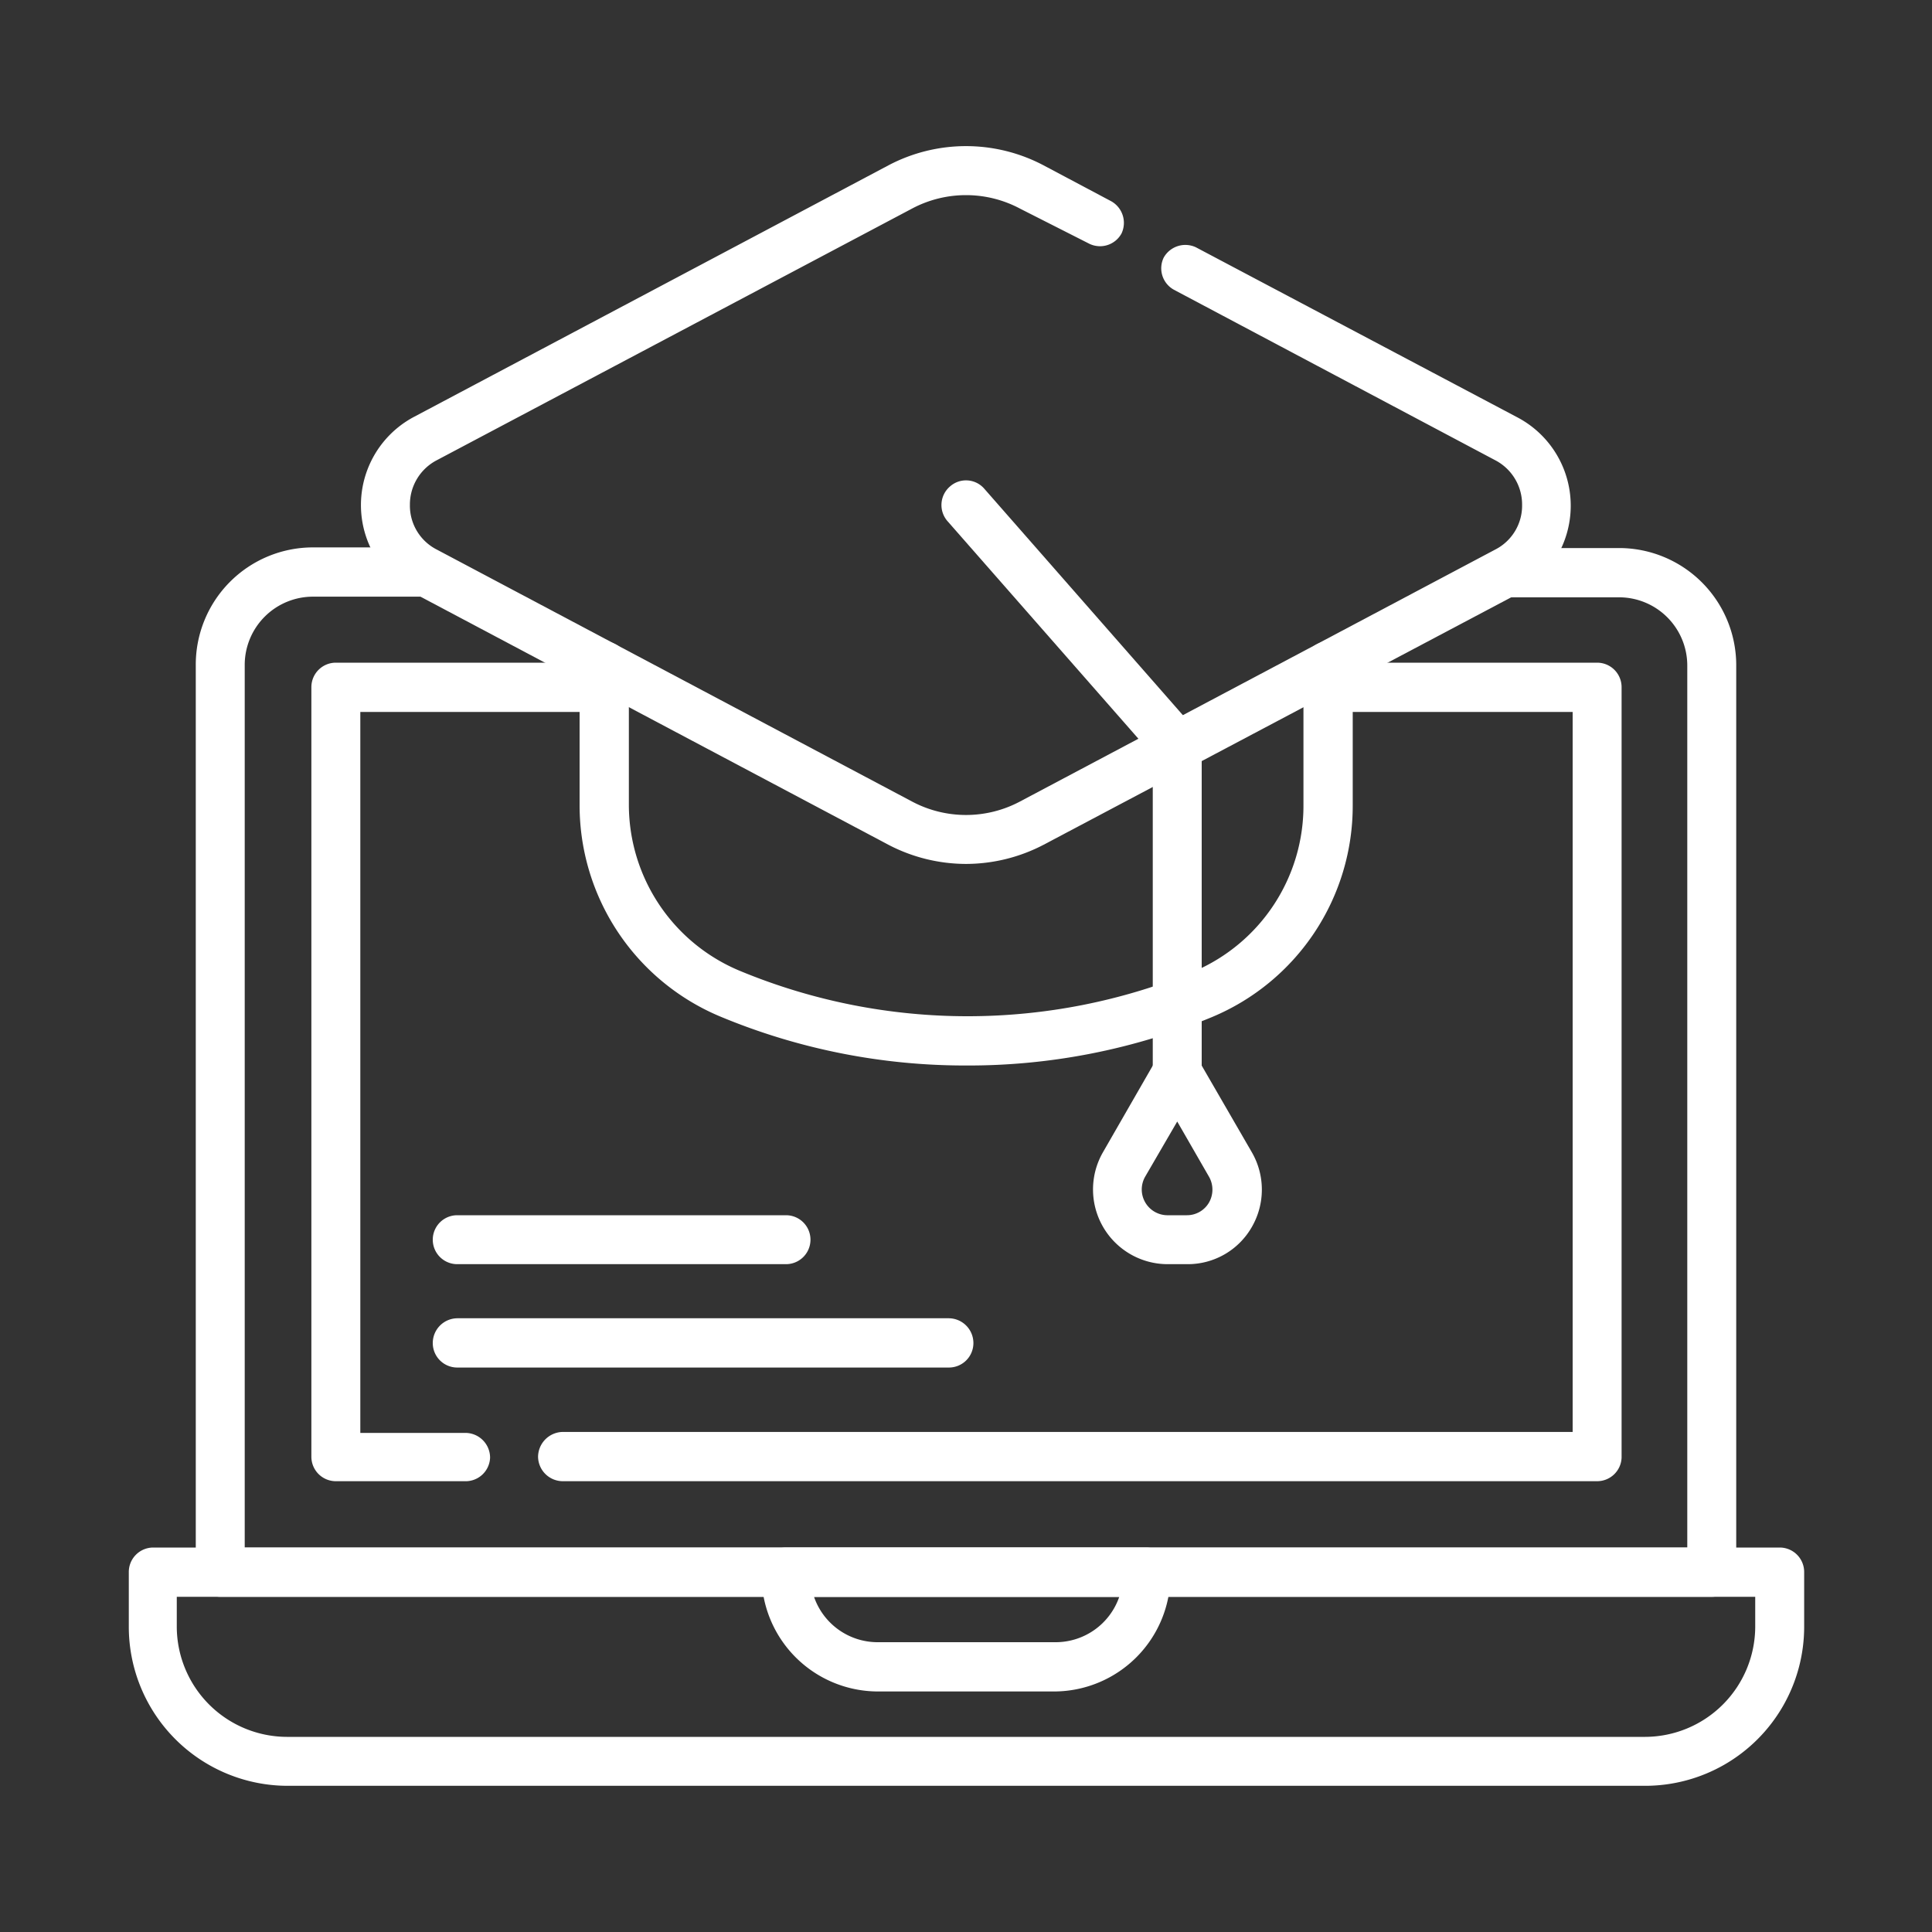
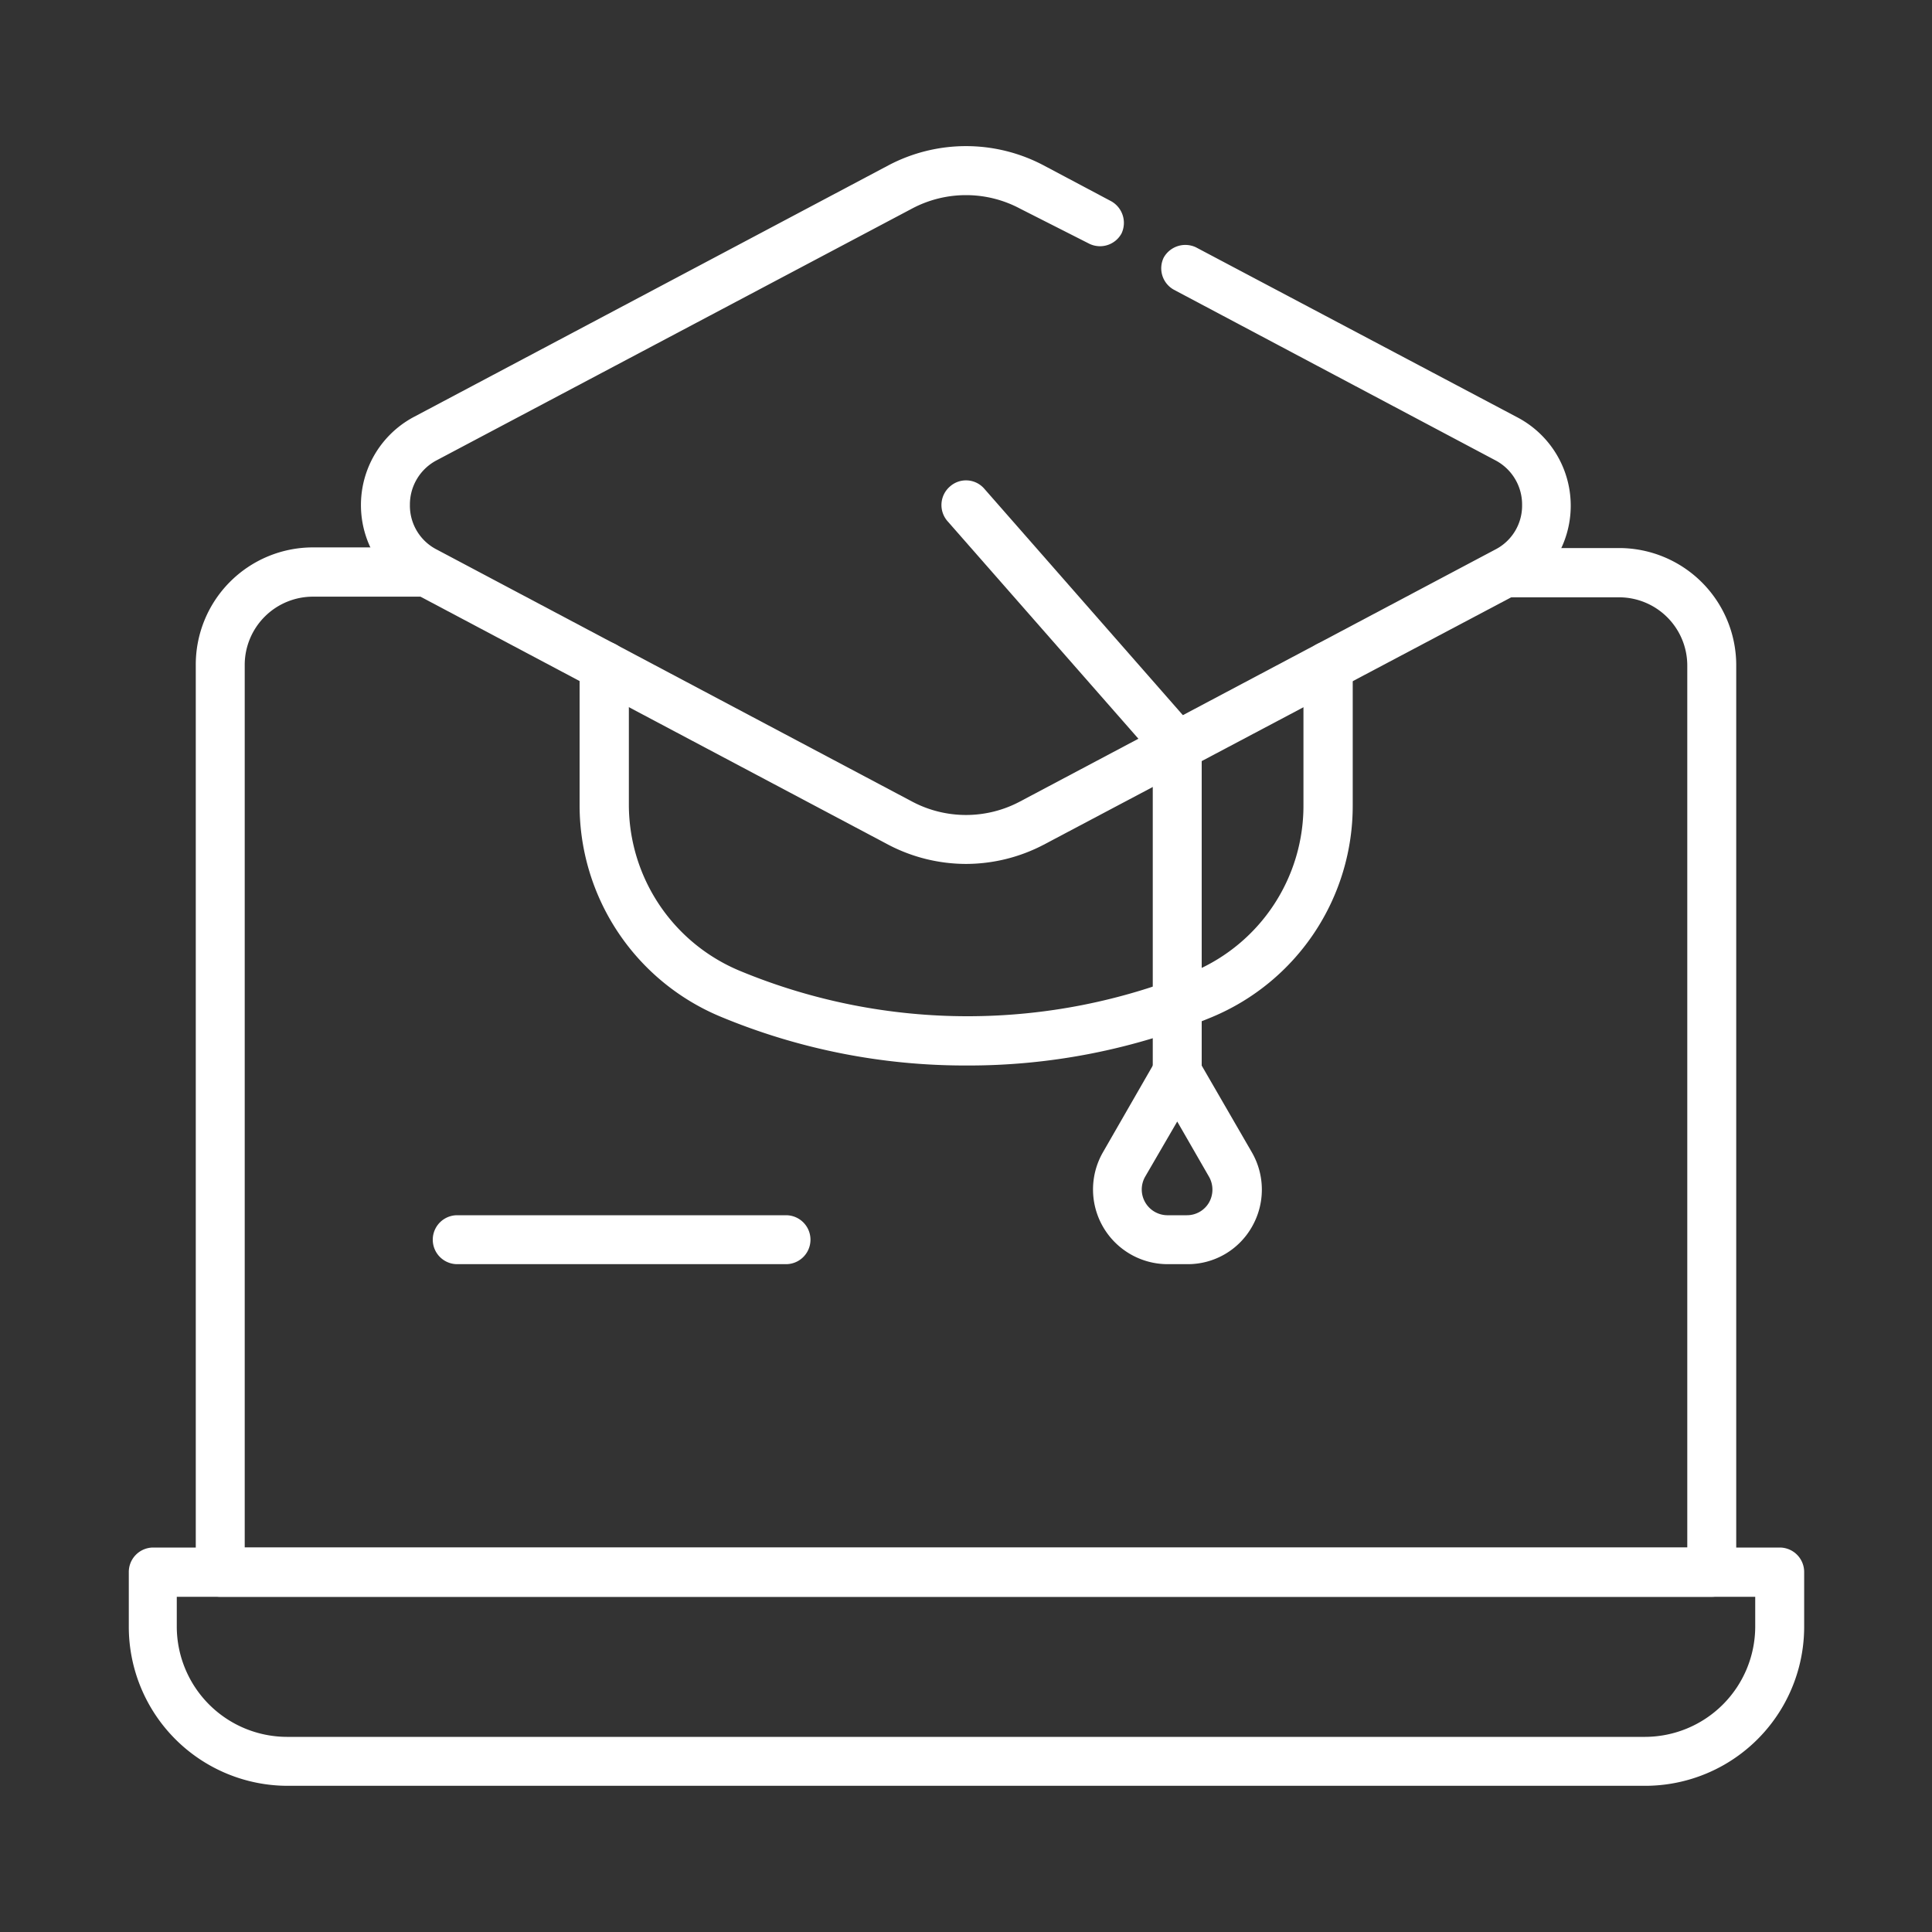
<svg xmlns="http://www.w3.org/2000/svg" width="60" height="60" viewBox="0 0 60 60">
  <rect x="0" y="0" width="60" height="60" fill="#333333" stroke="none" />
  <path d="M53.16,49.59H6.84a.76.76,0,0,1-.76-.76V20.66A3.64,3.64,0,0,1,9.72,17h3.56a.77.77,0,0,1,0,1.53H9.72A2.12,2.12,0,0,0,7.6,20.66v27.4H52.4V20.66a2.12,2.12,0,0,0-2.12-2.11H46.72a.77.77,0,0,1,0-1.53h3.56a3.64,3.64,0,0,1,3.64,3.64V48.83A.76.76,0,0,1,53.16,49.59Z" fill="#fff" />
-   <path d="M14.43,46h-4a.76.76,0,0,1-.76-.76V21.34a.76.76,0,0,1,.76-.76h8.36a.76.76,0,0,1,.76.76.77.77,0,0,1-.76.77h-7.6V44.5h3.27a.77.77,0,0,1,.76.77A.76.76,0,0,1,14.43,46Z" fill="#fff" />
-   <path d="M49.6,46H17.48a.77.77,0,0,1-.77-.76.78.78,0,0,1,.77-.77H48.84V22.11h-7.6a.77.77,0,0,1-.76-.77.76.76,0,0,1,.76-.76H49.6a.76.76,0,0,1,.76.76V45.27A.76.76,0,0,1,49.6,46Z" fill="#fff" />
-   <path d="M32.74,52.53H27.26a3.62,3.62,0,0,1-3.61-3.62v-.08a.76.76,0,0,1,.76-.77H35.59a.76.76,0,0,1,.76.77v.08A3.62,3.62,0,0,1,32.74,52.53Zm-7.46-2.94a2.09,2.09,0,0,0,2,1.41h5.48a2.09,2.09,0,0,0,2-1.41Z" fill="#fff" />
  <path d="M51.09,55.46H8.91A4.94,4.94,0,0,1,4,50.52V48.83a.76.76,0,0,1,.76-.77H55.27a.76.76,0,0,1,.76.77v1.69A4.94,4.94,0,0,1,51.09,55.46ZM5.49,49.59v.93a3.43,3.43,0,0,0,3.42,3.42H51.09a3.43,3.43,0,0,0,3.42-3.42v-.93Z" fill="#fff" />
  <path d="M30,33.09a19.75,19.75,0,0,1-7.63-1.52A7.11,7.11,0,0,1,18,25V20.69a.78.78,0,0,1,.77-.77.77.77,0,0,1,.76.77V25A5.59,5.59,0,0,0,23,30.16a18.45,18.45,0,0,0,14.1,0A5.59,5.59,0,0,0,40.48,25V20.69a.77.77,0,0,1,.76-.77.78.78,0,0,1,.77.77V25a7.11,7.11,0,0,1-4.38,6.59A19.75,19.75,0,0,1,30,33.09Z" fill="#fff" />
  <path d="M30,26.83a5.22,5.22,0,0,1-2.4-.59L12.85,18.42a3.1,3.1,0,0,1,0-5.47L27.6,5.13a5.16,5.16,0,0,1,4.8,0l2.11,1.12a.77.77,0,0,1,.32,1,.76.76,0,0,1-1,.32L31.68,6.48a3.57,3.57,0,0,0-3.36,0L13.57,14.29a1.55,1.55,0,0,0-.84,1.39,1.53,1.53,0,0,0,.84,1.39l14.75,7.82a3.57,3.57,0,0,0,3.36,0l14.75-7.82a1.53,1.53,0,0,0,.84-1.39,1.55,1.55,0,0,0-.84-1.39L36.46,9a.76.76,0,0,1-.32-1,.77.77,0,0,1,1-.32l10,5.29a3.1,3.1,0,0,1,0,5.47L32.4,26.24A5.22,5.22,0,0,1,30,26.83Z" fill="#fff" />
  <path d="M36.56,34.07a.76.76,0,0,1-.76-.77V23.45l-6.37-7.26a.76.76,0,0,1,.07-1.08.75.75,0,0,1,1.07.07l6.56,7.48a.74.74,0,0,1,.19.51V33.3A.76.76,0,0,1,36.56,34.07Z" fill="#fff" />
  <path d="M36.87,39.26h-.62a2.32,2.32,0,0,1-2-3.47l1.65-2.87a.78.78,0,0,1,.66-.38h0a.77.77,0,0,1,.66.38l1.66,2.87a2.32,2.32,0,0,1,0,2.31A2.29,2.29,0,0,1,36.87,39.26Zm-.31-4.43-1,1.72a.8.8,0,0,0,.68,1.19h.62a.79.79,0,0,0,.69-.4.81.81,0,0,0,0-.79Z" fill="#fff" />
-   <path d="M29.47,42.47H14.2a.76.76,0,0,1-.76-.76.77.77,0,0,1,.76-.77H29.47a.77.77,0,0,1,.76.77A.76.76,0,0,1,29.47,42.47Z" fill="#fff" />
  <path d="M24.41,39.26H14.2a.76.76,0,0,1,0-1.52H24.41a.76.76,0,0,1,0,1.52Z" fill="#fff" />
</svg>